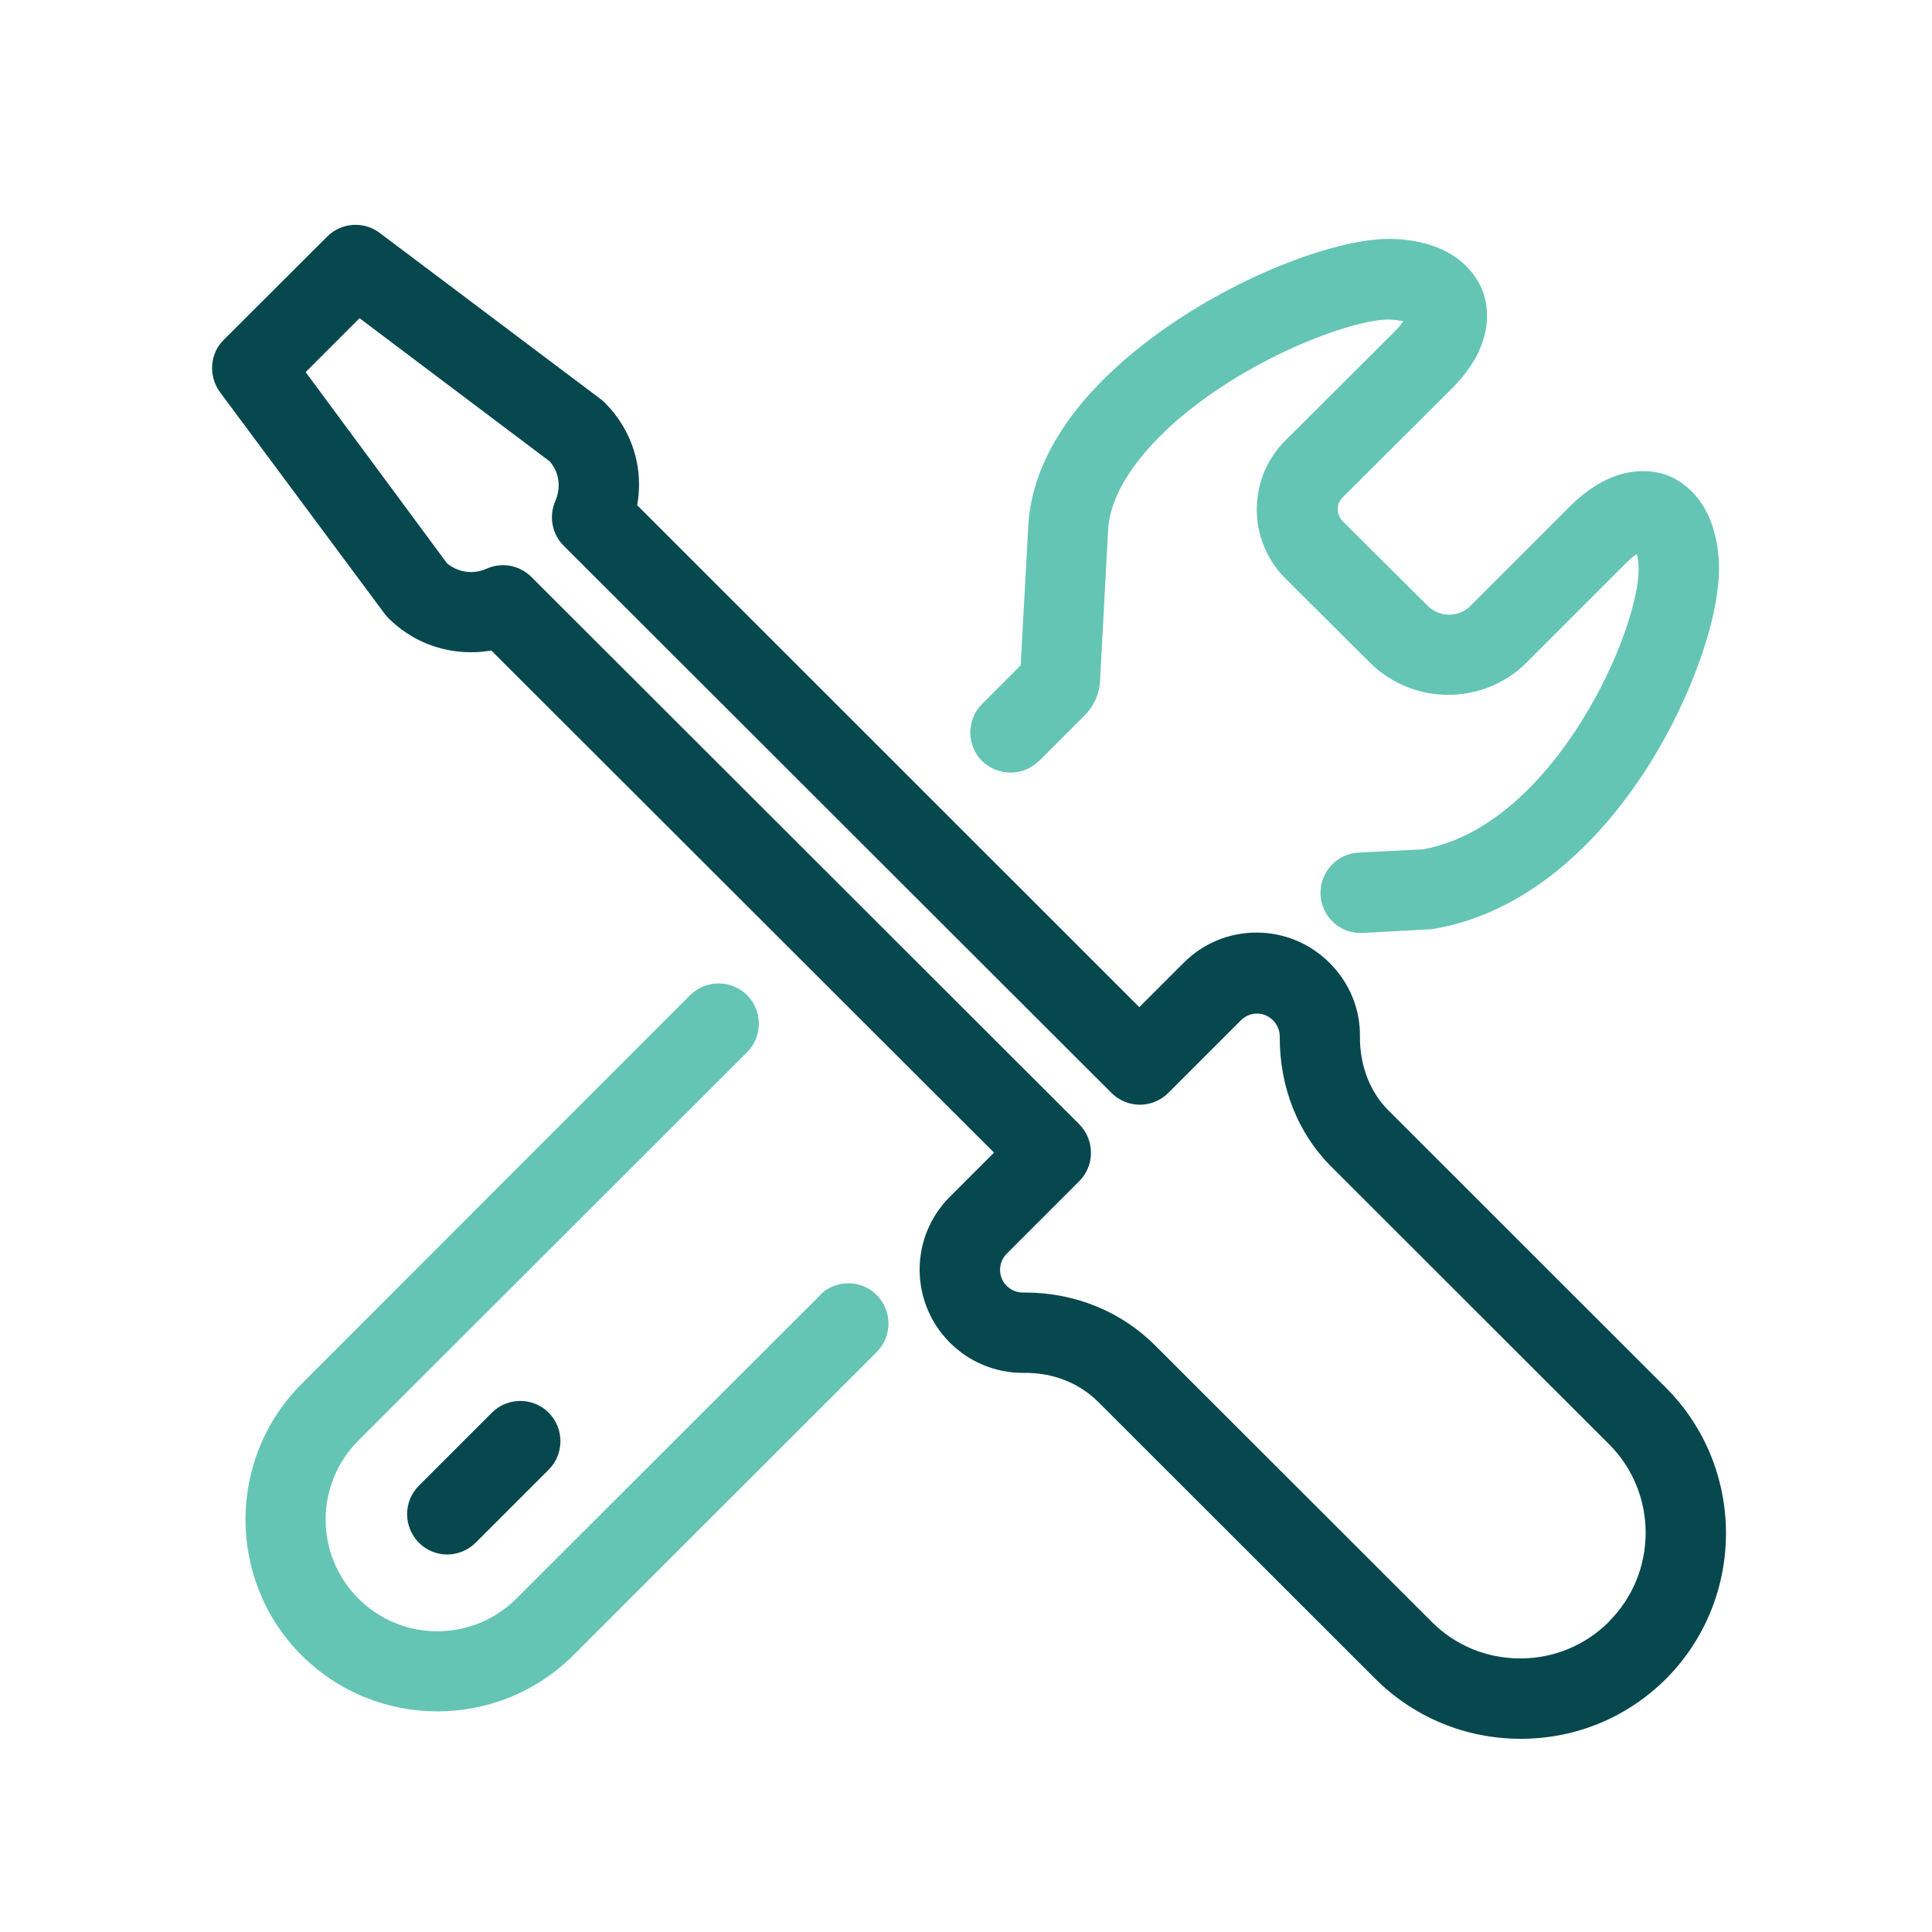
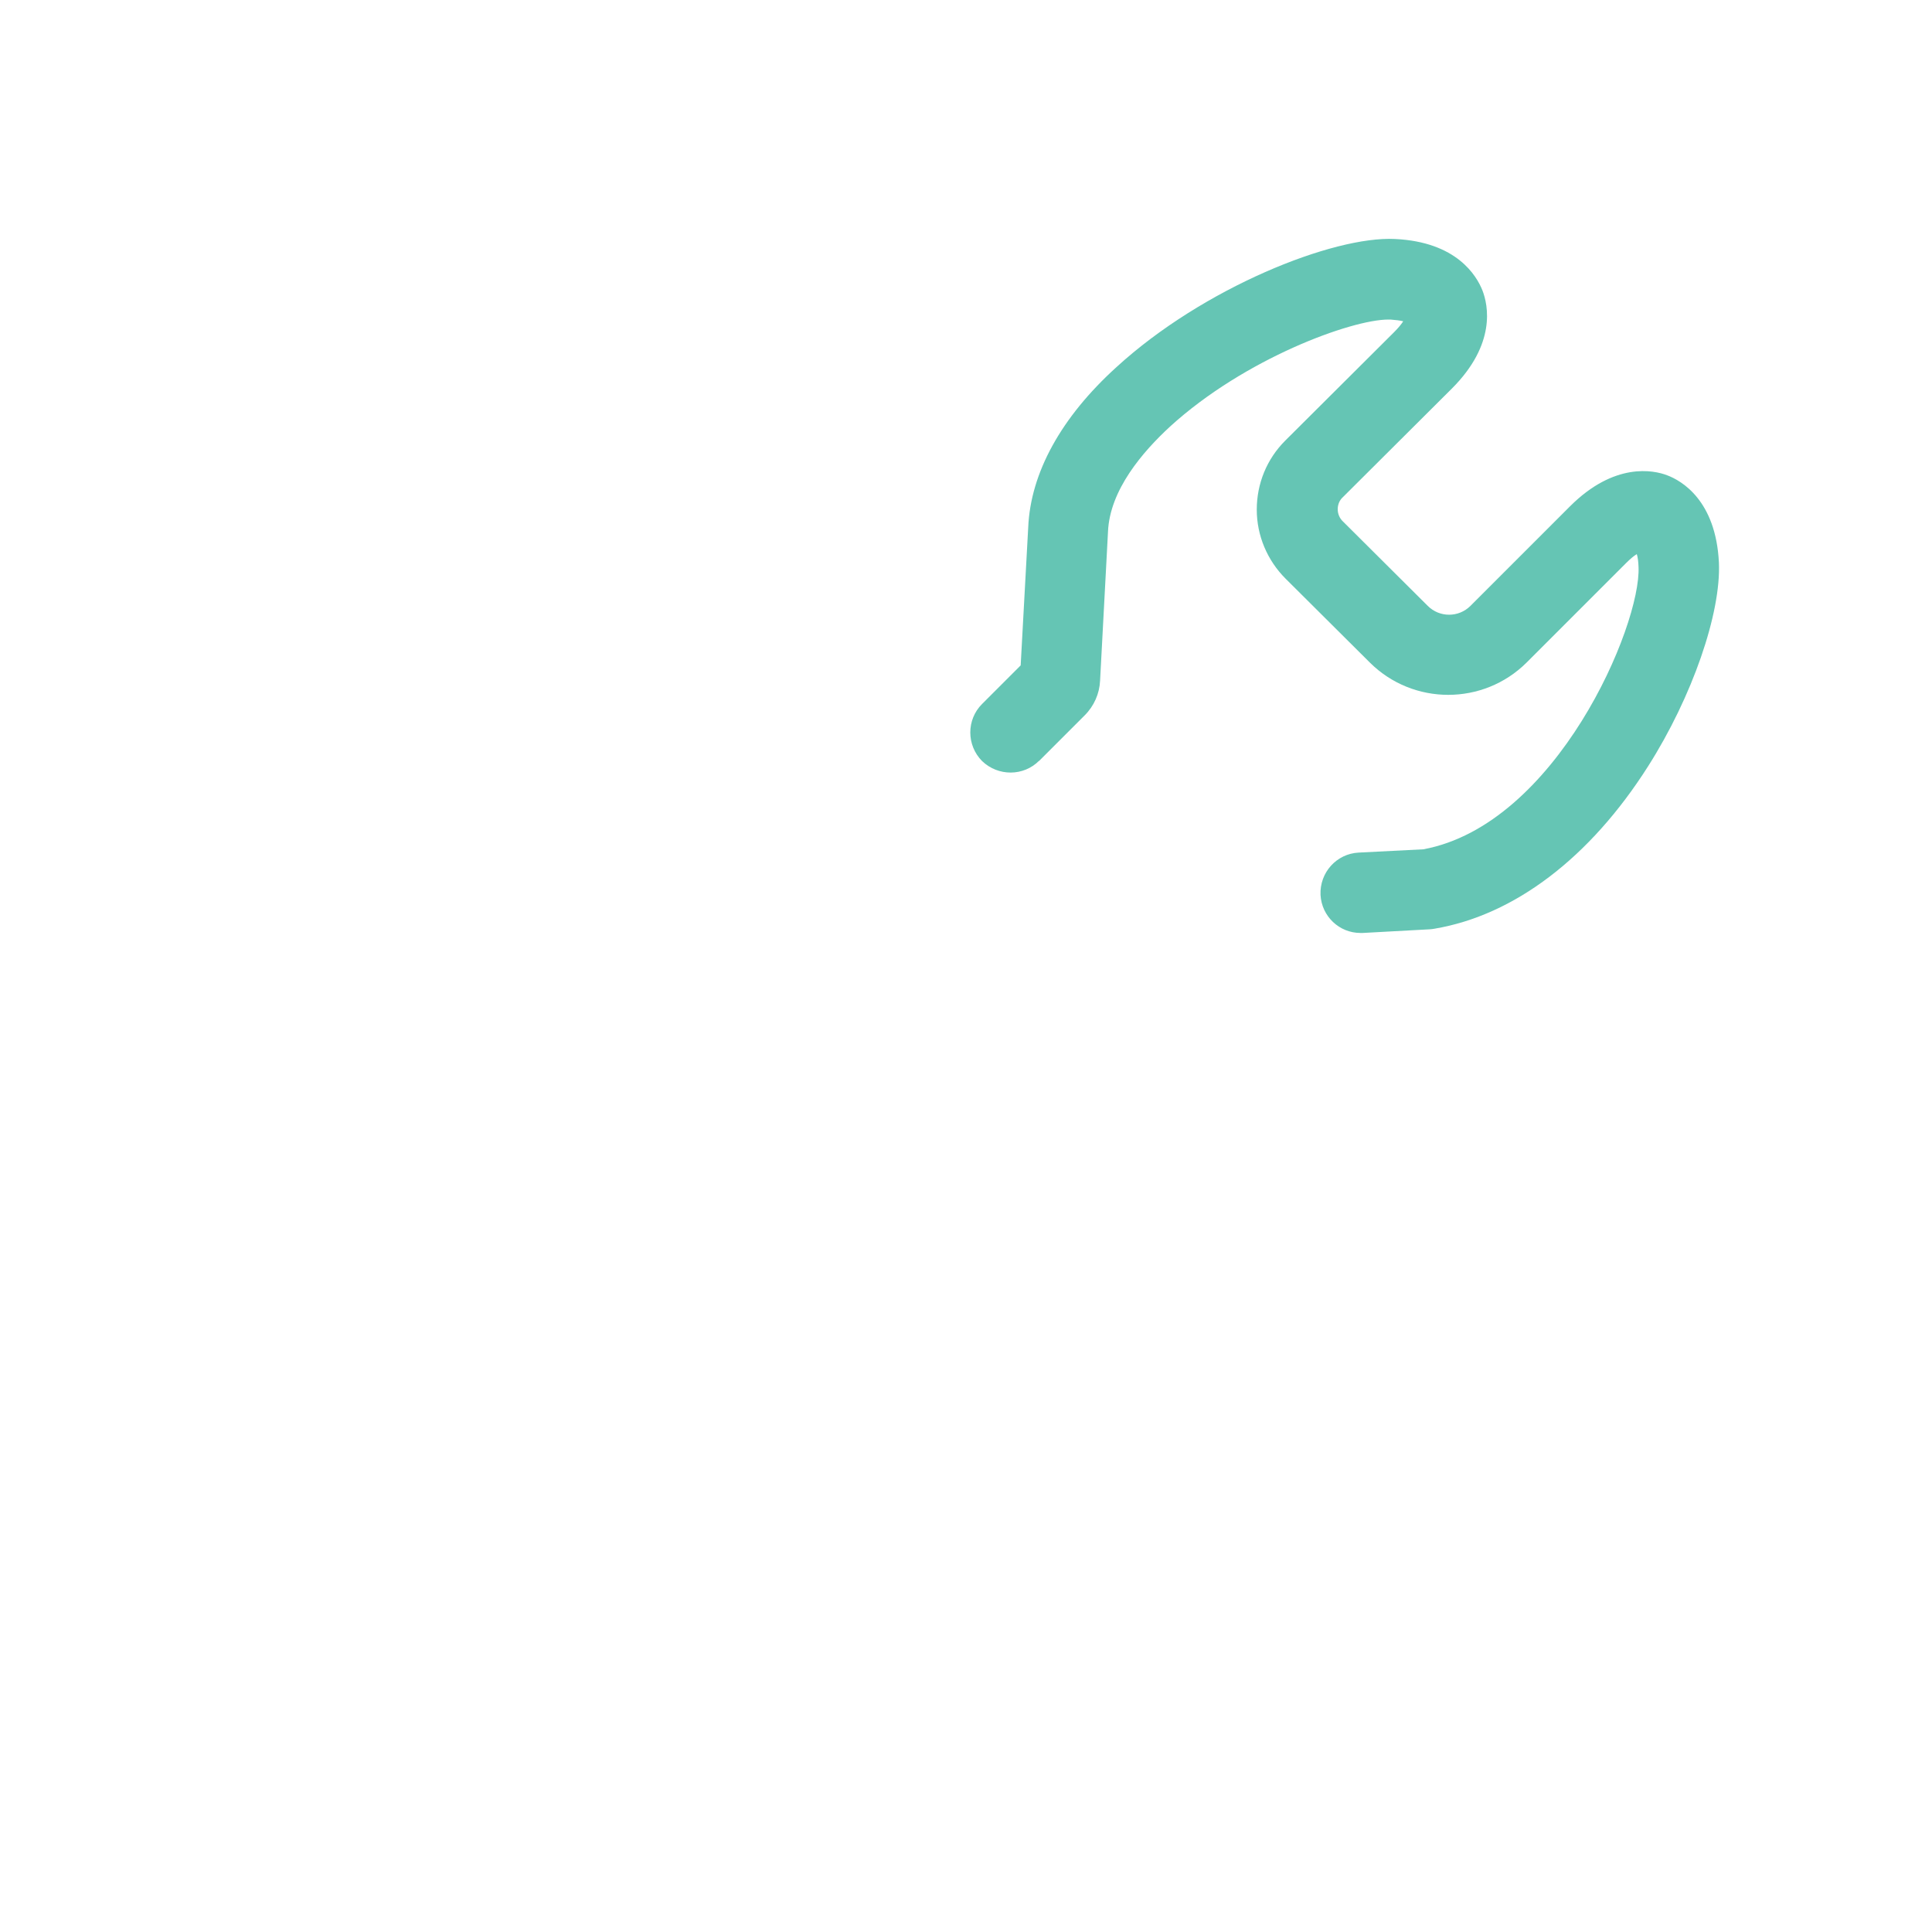
<svg xmlns="http://www.w3.org/2000/svg" id="Layer_1" viewBox="0 0 100 100">
  <defs>
    <style>.cls-1{fill:#65c5b4;}.cls-2{fill:#07484f;}</style>
  </defs>
  <path class="cls-1" d="M53.76,39.41l2.38-2.38c.49-.49.77-1.13.8-1.8l.41-7.71c.09-2.16,1.8-4.14,3.21-5.44,3.87-3.53,9.4-5.54,11.3-5.54h.11c.28.02.5.05.66.09-.09.14-.24.33-.47.56l-5.64,5.62c-.95.95-1.47,2.22-1.47,3.57s.55,2.63,1.49,3.57l4.37,4.35c2.24,2.22,5.86,2.22,8.1,0l5.15-5.15c.22-.22.41-.38.56-.47.05.16.08.38.09.66.14,3.04-4.26,13.35-11.14,14.62l-3.35.17c-1.14.06-2.02,1.03-1.97,2.19.06,1.11.97,1.97,2.07,1.97h.11l3.48-.19c.08,0,.16-.02.24-.03,4.14-.7,8.05-3.68,11.05-8.4,2.29-3.6,3.79-7.94,3.67-10.56-.16-3.21-1.93-4.23-2.68-4.51-.7-.27-2.73-.69-5.03,1.61l-5.15,5.15c-.61.61-1.6.61-2.21,0l-4.39-4.37c-.17-.16-.27-.39-.27-.63s.09-.47.27-.63l5.64-5.62c2.3-2.3,1.88-4.31,1.58-5.08-.3-.75-1.32-2.51-4.53-2.66-3.19-.16-9.92,2.52-14.41,6.63-2.87,2.6-4.45,5.48-4.57,8.3l-.39,7.14-2,2c-.81.81-.81,2.13,0,2.95.83.8,2.15.8,2.96-.02h0Z" />
-   <path class="cls-2" d="M86.22,71.82l-14.32-14.31c-.99-.97-1.52-2.35-1.51-3.86.02-1.44-.55-2.79-1.57-3.81-1-1-2.35-1.57-3.78-1.57s-2.76.55-3.78,1.57l-2.29,2.29-25.99-25.98c.35-1.91-.25-3.89-1.68-5.31-.06-.06-.14-.13-.22-.19l-11.42-8.59c-.83-.63-1.99-.55-2.73.19l-5.34,5.33c-.74.72-.81,1.88-.21,2.71l8.53,11.48c.06.08.13.16.21.24,1.14,1.13,2.65,1.75,4.26,1.75.36,0,.7-.03,1.05-.09l26.02,25.99-2.29,2.29c-2.08,2.08-2.08,5.45,0,7.54,1,1,2.35,1.57,3.78,1.57h.05c1.51-.02,2.87.52,3.86,1.51l14.32,14.31c2,2,4.68,3.12,7.54,3.12s5.53-1.11,7.54-3.12c4.12-4.16,4.12-10.91-.03-15.06h0ZM83.28,83.94c-1.22,1.22-2.85,1.9-4.59,1.9s-3.37-.67-4.59-1.9l-14.32-14.31c-1.75-1.75-4.15-2.73-6.74-2.73h-.11c-.31,0-.61-.13-.83-.35-.45-.45-.45-1.19,0-1.65l3.76-3.76c.81-.81.81-2.13,0-2.95l-28.36-28.33c-.61-.61-1.54-.78-2.32-.42-.25.11-.53.17-.8.17-.45,0-.89-.16-1.24-.45l-7.32-9.9,2.79-2.79,9.84,7.41c.49.55.6,1.33.3,2.04-.35.78-.19,1.71.42,2.32l28.36,28.33c.39.39.92.61,1.47.61s1.08-.22,1.47-.61l3.76-3.76c.22-.22.52-.35.83-.35s.61.13.83.35c.22.22.35.52.35.83-.02,2.62.94,5.05,2.73,6.81l14.32,14.31c2.52,2.52,2.52,6.64-.01,9.17h0Z" />
-   <path class="cls-1" d="M42.45,67.04l-15.72,15.7c-2.26,2.26-5.92,2.26-8.18,0-2.26-2.26-2.26-5.92,0-8.18l20.12-20.1c.81-.81.81-2.13,0-2.95-.81-.81-2.13-.81-2.95,0l-20.11,20.12c-3.87,3.87-3.87,10.18,0,14.05,1.94,1.93,4.48,2.9,7.03,2.9s5.09-.97,7.03-2.9l15.71-15.7c.81-.81.81-2.13,0-2.95-.81-.81-2.13-.81-2.94,0h0Z" />
-   <path class="cls-2" d="M25.46,73.12l-3.78,3.78c-.81.81-.81,2.13,0,2.95.41.41.94.61,1.47.61s1.06-.21,1.47-.61l3.78-3.78c.81-.81.81-2.13,0-2.95-.81-.81-2.13-.81-2.94,0Z" />
</svg>